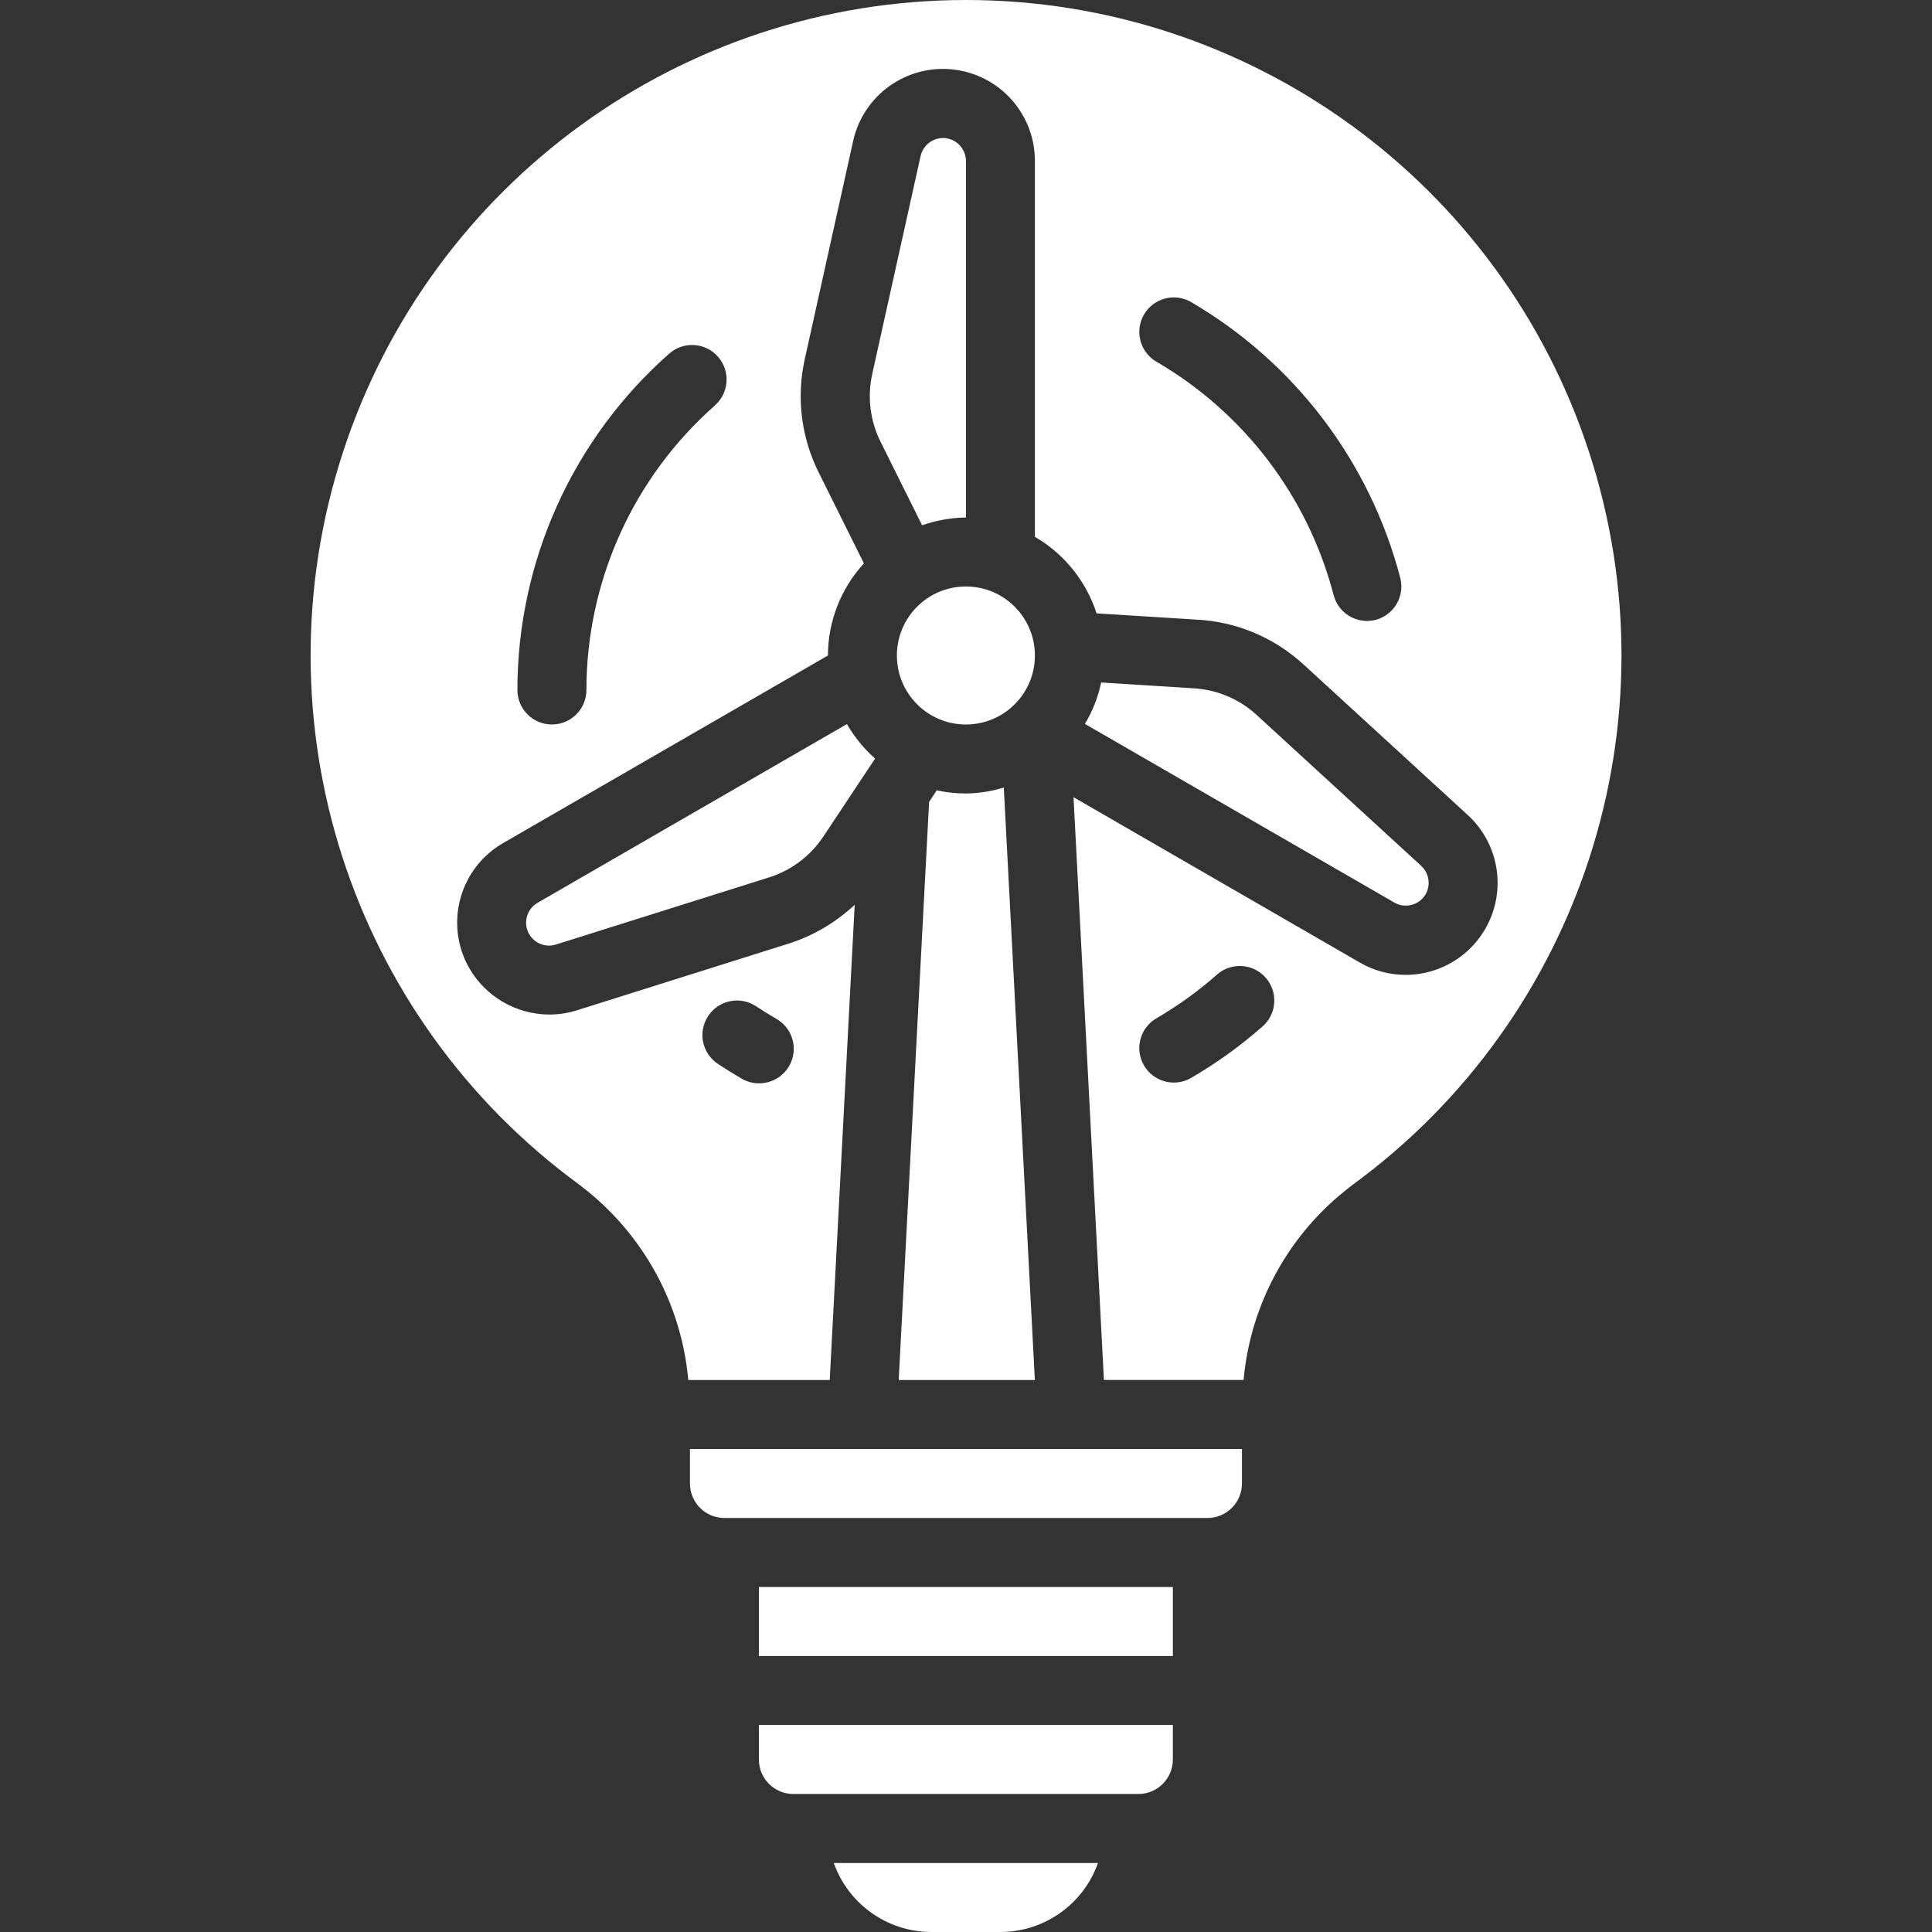
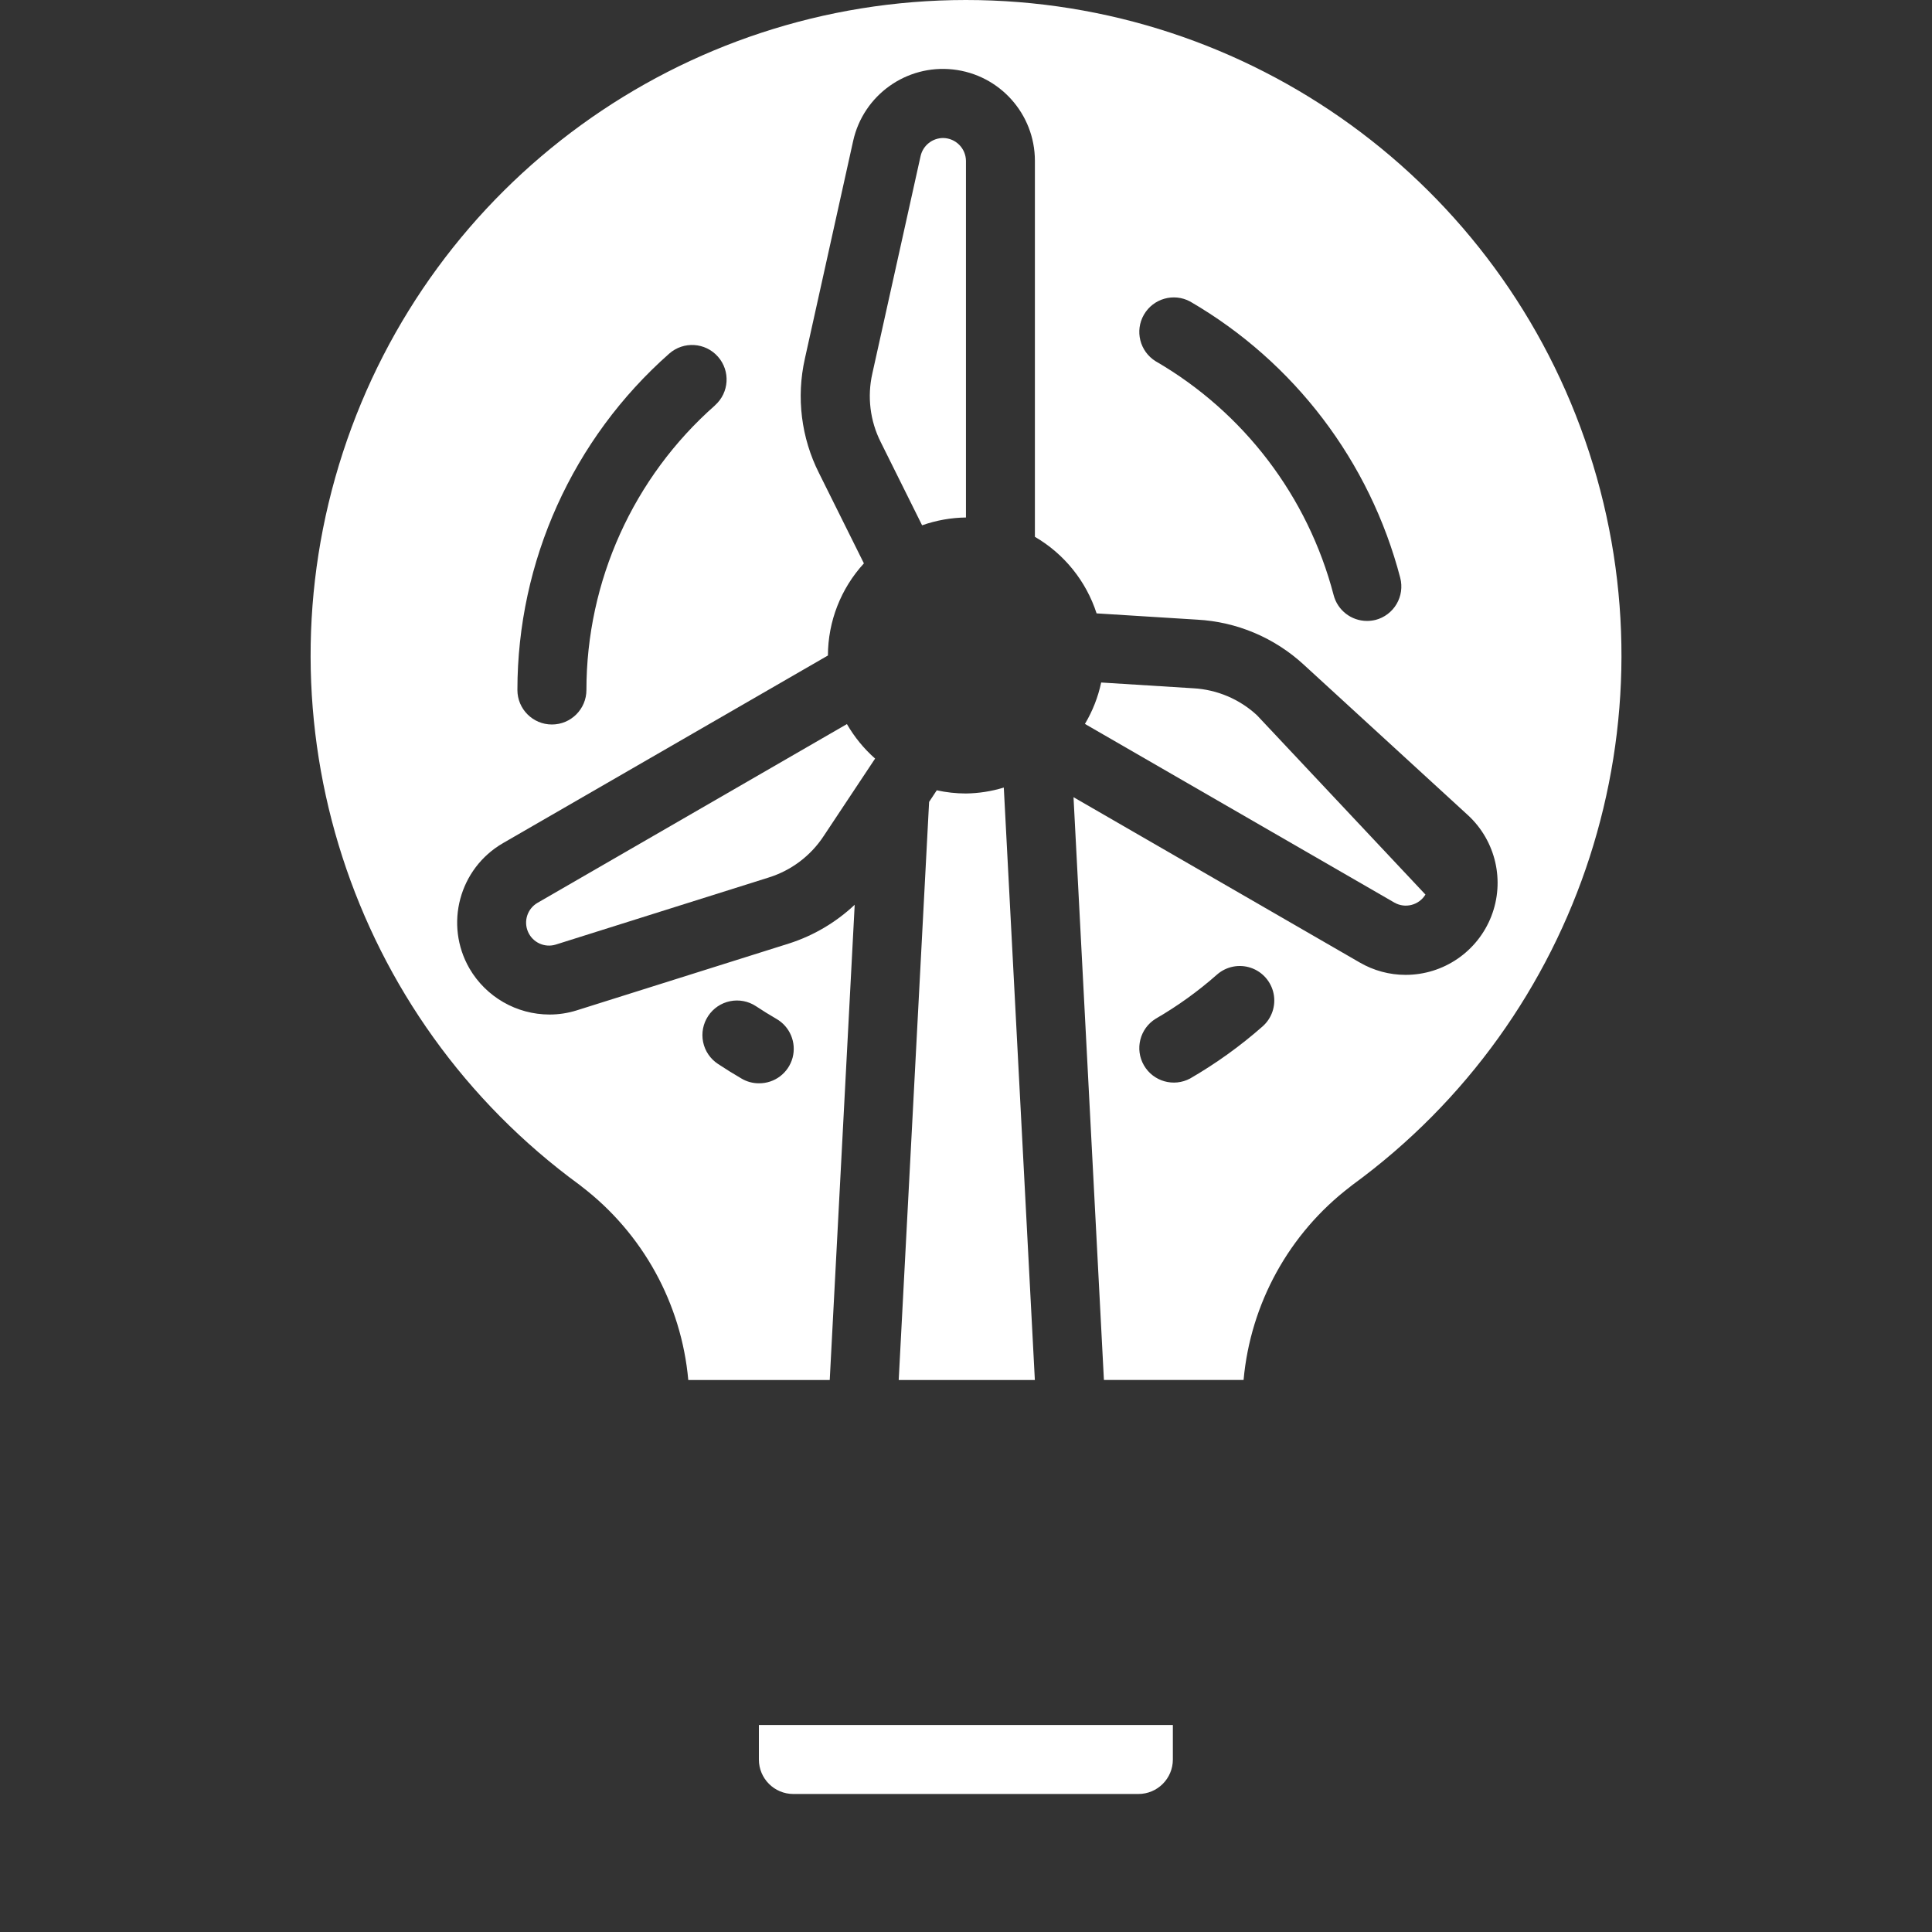
<svg xmlns="http://www.w3.org/2000/svg" width="83" height="83" viewBox="0 0 83 83" fill="none">
  <rect x="0" y="0" width="83" height="83" fill="#333333" stroke="none" />
  <g clip-path="url(#clip0_14336_69547)">
-     <path d="M41.495 31.125C43.133 31.125 44.46 29.798 44.46 28.161C44.46 26.523 43.133 25.196 41.495 25.196C39.858 25.196 38.531 26.523 38.531 28.161C38.531 29.798 39.858 31.125 41.495 31.125Z" fill="white" />
    <path fill-rule="evenodd" clip-rule="evenodd" d="M41.494 34.089C41.074 34.088 40.655 34.042 40.244 33.952L39.915 34.45L38.609 59.286H44.458L43.124 33.834C42.596 33.996 42.047 34.082 41.494 34.089Z" fill="white" />
    <path fill-rule="evenodd" clip-rule="evenodd" d="M40.52 5.929C40.058 5.929 39.657 6.247 39.551 6.696L37.476 16.047C37.251 17.041 37.378 18.081 37.836 18.991L39.614 22.567C40.22 22.354 40.856 22.24 41.498 22.232V6.907C41.49 6.37 41.057 5.937 40.52 5.929Z" fill="white" />
-     <path fill-rule="evenodd" clip-rule="evenodd" d="M61.238 38.431C61.474 38.03 61.4 37.519 61.06 37.202L54.001 30.728C53.253 30.036 52.287 29.626 51.269 29.569L47.307 29.321C47.174 29.948 46.938 30.549 46.609 31.1L59.904 38.776C60.369 39.042 60.961 38.888 61.238 38.431Z" fill="white" />
-     <path fill-rule="evenodd" clip-rule="evenodd" d="M40.013 83H42.977C44.861 82.998 46.54 81.811 47.17 80.036H35.82C36.451 81.811 38.129 82.998 40.013 83Z" fill="white" />
+     <path fill-rule="evenodd" clip-rule="evenodd" d="M61.238 38.431L54.001 30.728C53.253 30.036 52.287 29.626 51.269 29.569L47.307 29.321C47.174 29.948 46.938 30.549 46.609 31.1L59.904 38.776C60.369 39.042 60.961 38.888 61.238 38.431Z" fill="white" />
    <path fill-rule="evenodd" clip-rule="evenodd" d="M32.602 75.589C32.602 76.408 33.265 77.071 34.084 77.071H48.905C49.724 77.071 50.387 76.408 50.387 75.589V74.107H32.602V75.589Z" fill="white" />
-     <path fill-rule="evenodd" clip-rule="evenodd" d="M32.602 68.179H50.387V71.143H32.602V68.179Z" fill="white" />
-     <path fill-rule="evenodd" clip-rule="evenodd" d="M29.641 63.732C29.641 64.551 30.304 65.214 31.123 65.214H51.873C52.691 65.214 53.355 64.551 53.355 63.732V62.25H29.641V63.732Z" fill="white" />
    <path fill-rule="evenodd" clip-rule="evenodd" d="M23.089 38.788C22.657 39.041 22.483 39.577 22.686 40.036C22.888 40.494 23.401 40.728 23.879 40.579L33.015 37.701C33.989 37.4 34.828 36.768 35.387 35.915L37.595 32.589C37.114 32.164 36.705 31.663 36.384 31.107L23.089 38.788Z" fill="white" />
    <path d="M41.496 1.59569e-08C29.311 0.004 18.511 7.845 14.733 19.43C10.956 31.014 15.057 43.714 24.896 50.901C24.93 50.924 24.962 50.95 24.993 50.978C27.613 52.986 29.273 55.998 29.569 59.286H35.646L36.718 38.869C35.917 39.624 34.957 40.191 33.909 40.529L24.773 43.407C24.397 43.525 24.004 43.585 23.61 43.585C22.191 43.584 20.88 42.83 20.167 41.604C19.081 39.718 19.727 37.31 21.61 36.221L35.568 28.161C35.572 26.695 36.123 25.284 37.114 24.203L35.187 20.328C34.419 18.808 34.204 17.068 34.578 15.407L36.653 6.051C37.091 4.086 38.938 2.765 40.939 2.984C42.941 3.203 44.458 4.893 44.46 6.907V23.062C45.718 23.795 46.662 24.966 47.11 26.351L51.434 26.621C53.134 26.713 54.749 27.395 56.002 28.547L63.064 35.021C64.261 36.125 64.659 37.85 64.067 39.366C63.474 40.883 62.013 41.881 60.385 41.881C59.695 41.881 59.017 41.699 58.421 41.353L46.119 34.248L47.425 59.285H53.425C53.721 56 55.381 52.989 58.001 50.985C58.032 50.957 58.065 50.931 58.099 50.907C67.945 43.721 72.049 31.017 68.27 19.429C64.491 7.841 53.685 -0 41.496 1.59569e-08ZM30.425 43.646C30.642 43.318 30.98 43.09 31.365 43.012C31.75 42.933 32.151 43.011 32.479 43.228C32.762 43.416 33.053 43.596 33.346 43.766C33.935 44.098 34.224 44.787 34.05 45.441C33.874 46.094 33.28 46.546 32.603 46.539C32.343 46.54 32.087 46.471 31.862 46.339C31.517 46.139 31.177 45.927 30.846 45.708C30.515 45.491 30.285 45.152 30.206 44.765C30.127 44.377 30.206 43.975 30.425 43.646ZM30.721 17.412C27.208 20.506 25.194 24.961 25.193 29.643C25.193 30.461 24.529 31.125 23.71 31.125C22.892 31.125 22.228 30.461 22.228 29.643C22.23 24.114 24.605 18.851 28.75 15.192C29.364 14.65 30.301 14.708 30.843 15.322C31.386 15.936 31.328 16.873 30.714 17.415L30.721 17.412ZM59.098 26.63C58.977 26.66 58.852 26.676 58.727 26.676C58.051 26.675 57.461 26.217 57.293 25.562C56.186 21.329 53.434 17.713 49.648 15.52C48.967 15.098 48.743 14.211 49.144 13.518C49.545 12.824 50.425 12.574 51.13 12.954C55.601 15.55 58.851 19.825 60.156 24.827C60.254 25.208 60.197 25.612 59.997 25.951C59.797 26.289 59.471 26.535 59.091 26.633L59.098 26.63ZM54.243 44.094C53.282 44.941 52.239 45.69 51.13 46.332C50.425 46.711 49.545 46.462 49.144 45.768C48.743 45.074 48.967 44.188 49.648 43.766C50.586 43.223 51.469 42.588 52.282 41.87C52.679 41.52 53.233 41.408 53.735 41.577C54.236 41.746 54.61 42.17 54.715 42.689C54.82 43.208 54.64 43.743 54.243 44.094Z" fill="white" />
  </g>
  <defs>
    <clipPath id="clip0_14336_69547">
      <rect width="83" height="83" fill="white" />
    </clipPath>
  </defs>
</svg>